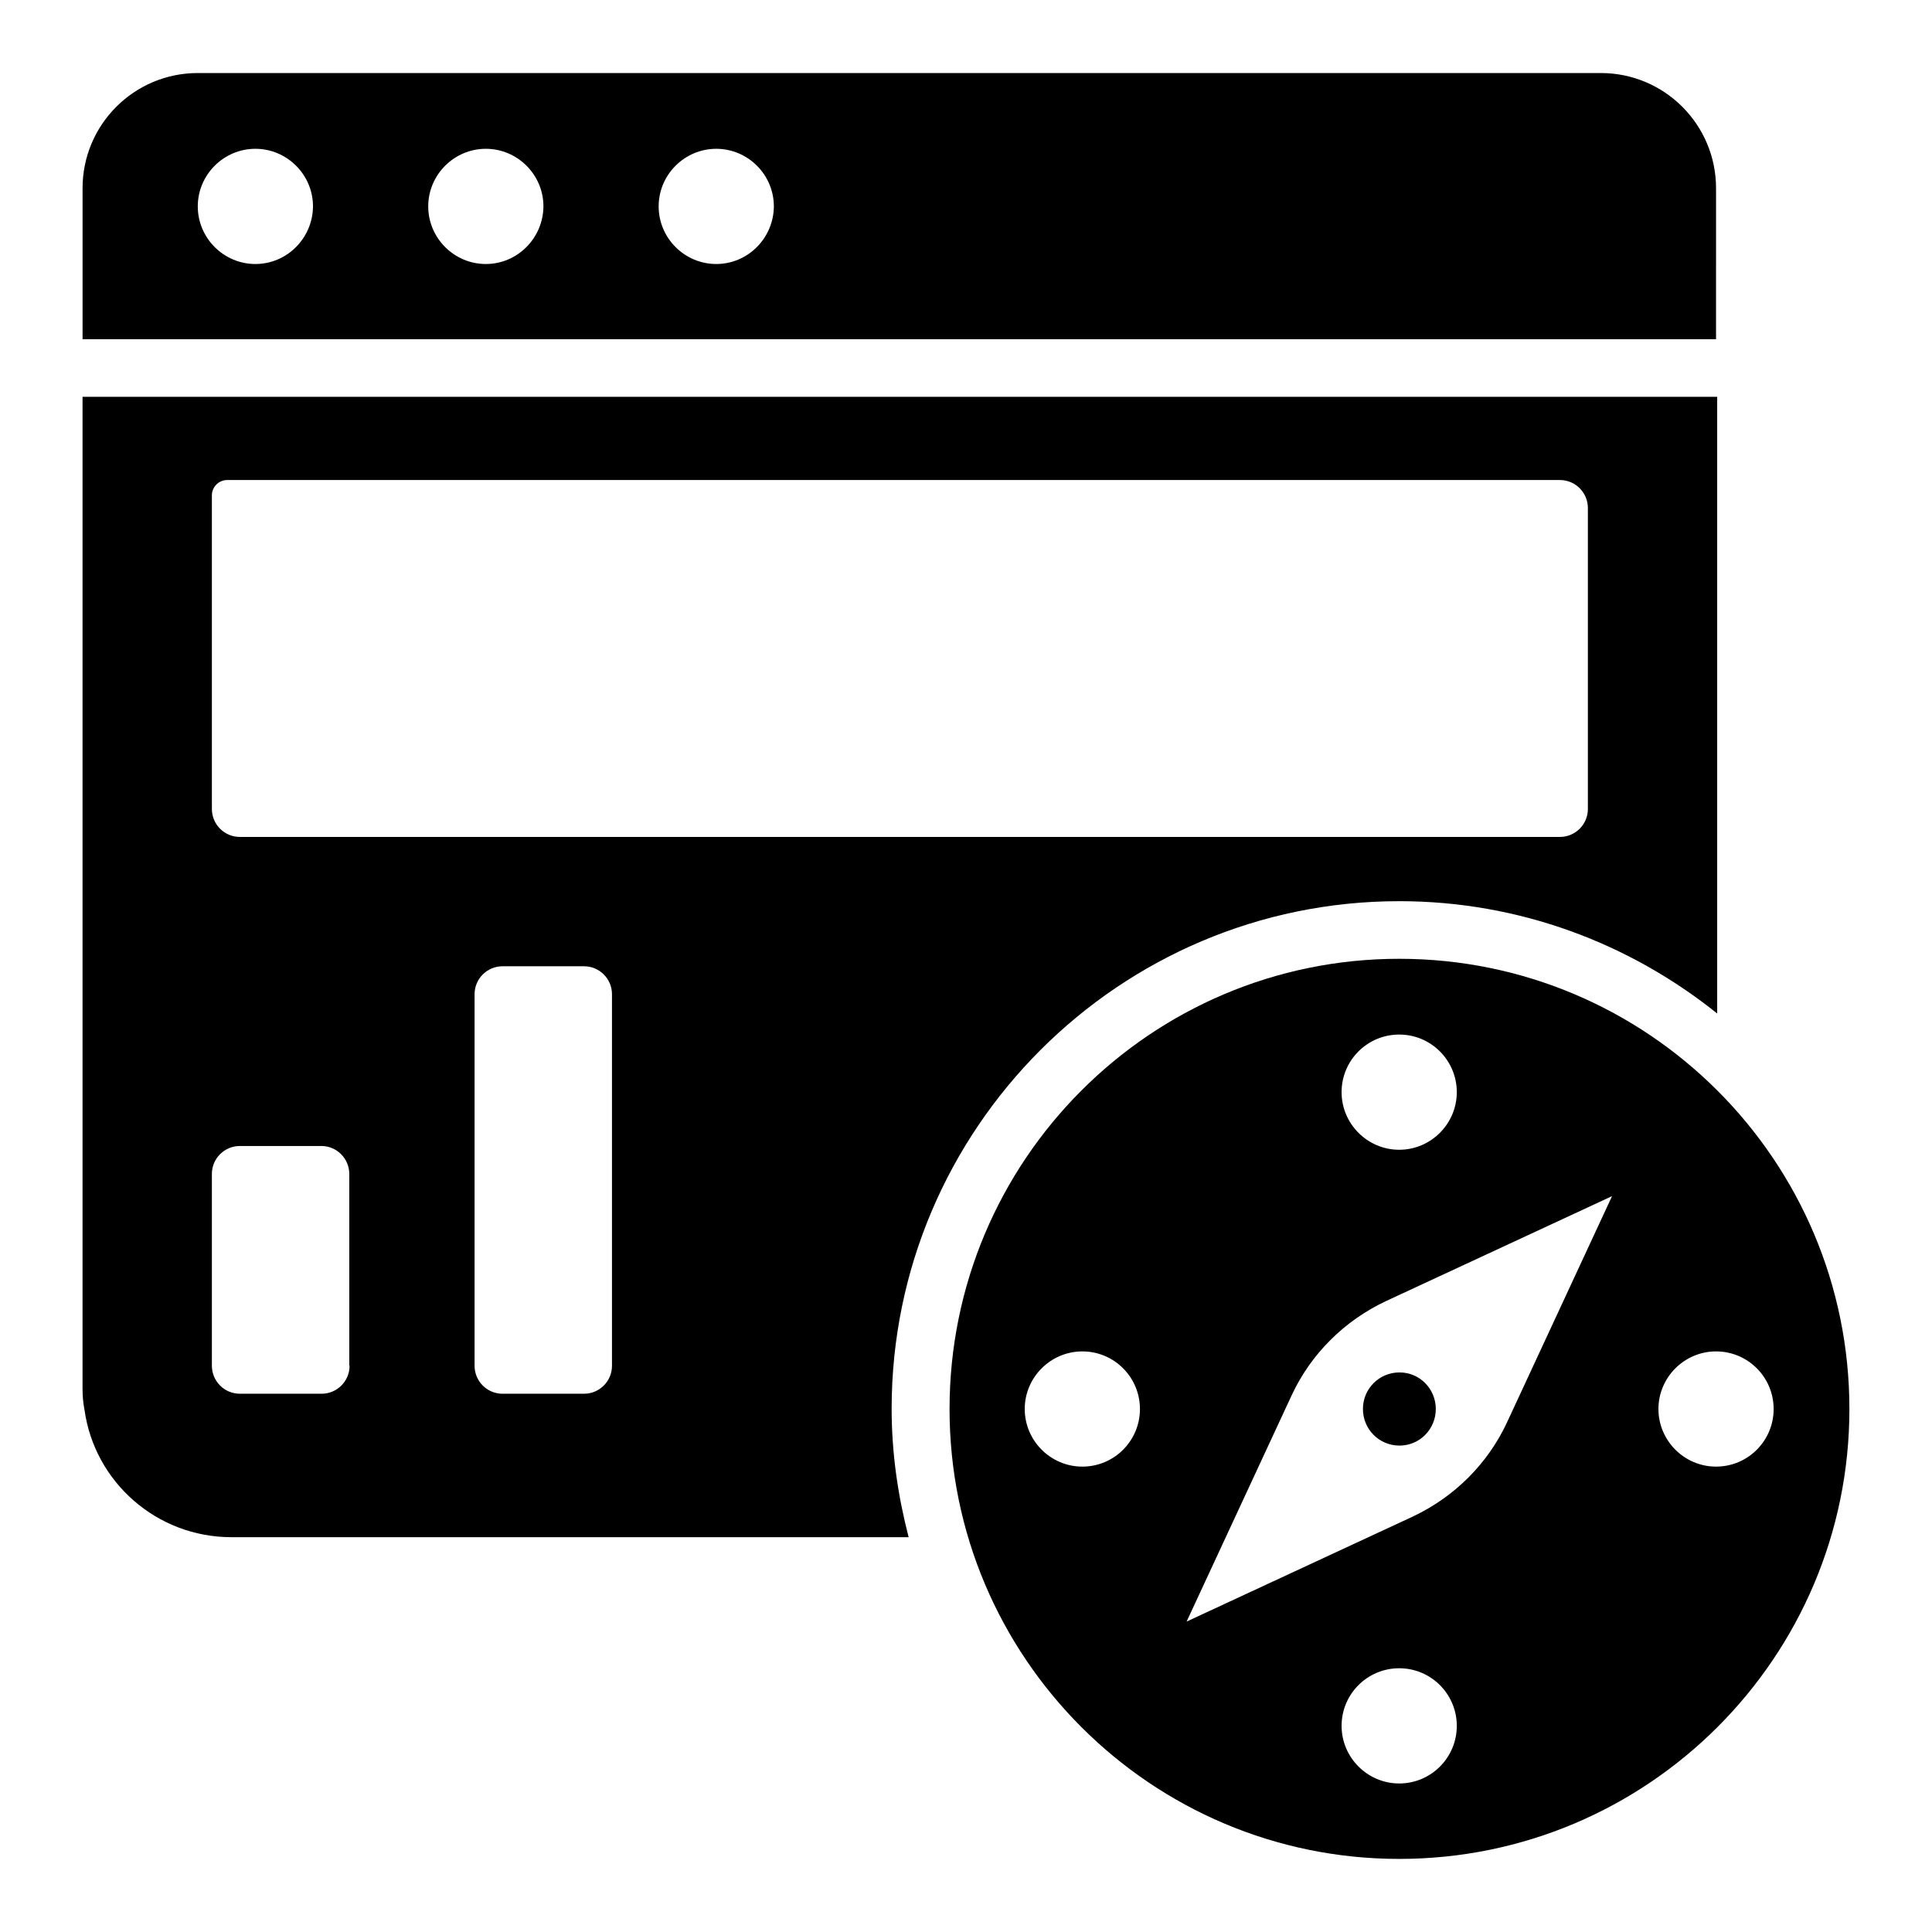
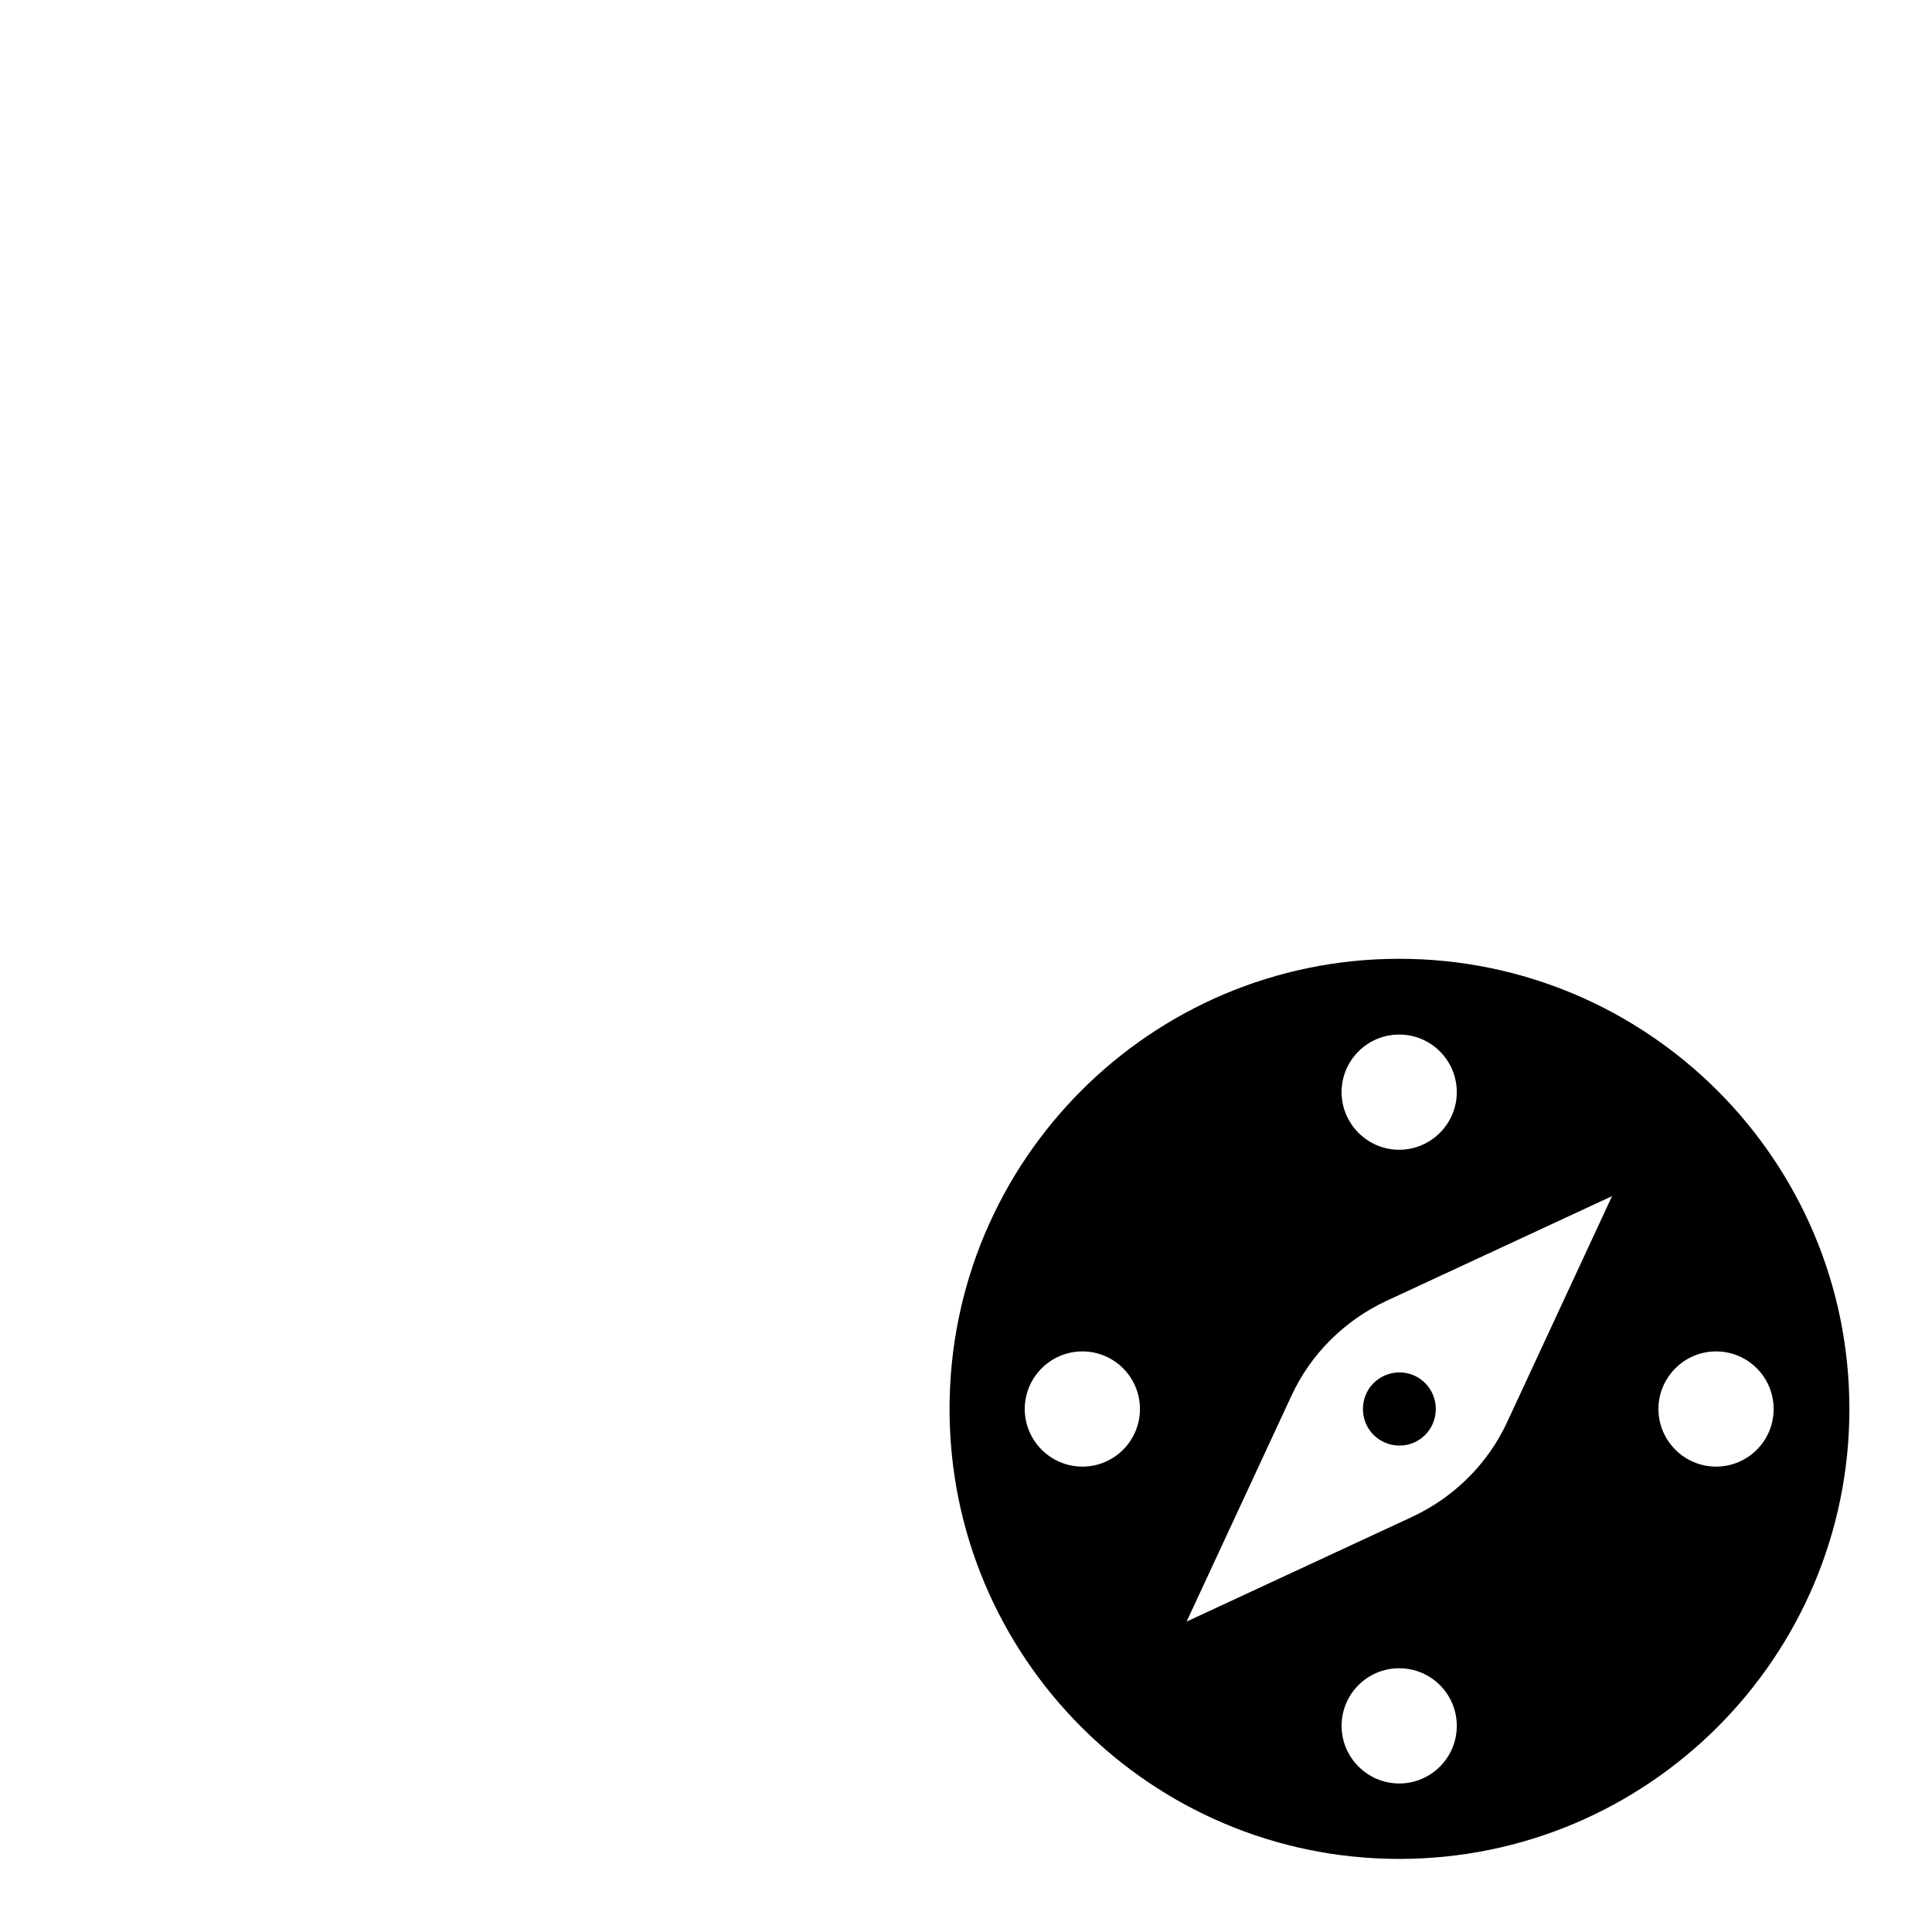
<svg xmlns="http://www.w3.org/2000/svg" fill="#000000" width="800px" height="800px" version="1.1" viewBox="144 144 512 512">
  <g>
-     <path d="m598.77 193.89c0-16.871-13.664-30.535-30.535-30.535h-371.82c-16.871 0-30.535 13.664-30.535 30.535v40h432.89zm-387.09 20.074c-8.398 0-15.266-6.871-15.266-15.266 0-8.398 6.871-15.266 15.266-15.266 8.398 0 15.266 6.871 15.266 15.266-0.074 8.398-6.867 15.266-15.266 15.266zm61.07 0c-8.398 0-15.266-6.871-15.266-15.266 0-8.398 6.871-15.266 15.266-15.266 8.398 0 15.266 6.871 15.266 15.266-0.078 8.398-6.871 15.266-15.266 15.266zm61.066 0c-8.398 0-15.266-6.871-15.266-15.266 0-8.398 6.871-15.266 15.266-15.266 8.398 0 15.266 6.871 15.266 15.266-0.074 8.398-6.867 15.266-15.266 15.266z" />
-     <path d="m514.8 382.82c31.906 0 61.145 11.223 84.273 29.77v-163.43h-433.2v262.82c0 1.91 0.152 3.816 0.535 5.727 2.672 19.008 19.082 33.664 38.93 33.664h179.46c-2.824-10.914-4.504-22.215-4.504-34.047 0-74.121 60.305-134.5 134.5-134.5zm-314.65-107.56c0-2.215 1.832-4.047 4.047-4.047h353.2c4.121 0 7.406 3.359 7.406 7.406v79.77c0 4.121-3.359 7.406-7.406 7.406h-349.84c-4.121 0-7.406-3.359-7.406-7.406zm36.488 230.69c0 4.121-3.359 7.406-7.406 7.406l-21.676-0.004c-4.121 0-7.406-3.359-7.406-7.406v-50.84c0-4.121 3.359-7.406 7.406-7.406h21.602c4.121 0 7.406 3.359 7.406 7.406v50.844zm69.543 0c0 4.121-3.359 7.406-7.406 7.406h-21.602c-4.121 0-7.406-3.359-7.406-7.406v-98.473c0-4.121 3.359-7.406 7.406-7.406h21.602c4.121 0 7.406 3.359 7.406 7.406z" />
    <path d="m505.19 517.4c0 5.344 4.273 9.695 9.695 9.695 5.344 0 9.617-4.352 9.617-9.695s-4.273-9.695-9.617-9.695c-5.422 0-9.695 4.352-9.695 9.695z" />
    <path d="m514.8 398.09c-65.801 0-119.16 53.434-119.16 119.31 0 65.801 53.434 119.23 119.16 119.23 65.875 0 119.31-53.434 119.31-119.23 0-65.879-53.434-119.31-119.31-119.31zm0 20.078c8.473 0 15.266 6.871 15.266 15.266 0 8.398-6.871 15.266-15.266 15.266-8.398 0-15.266-6.871-15.266-15.266 0-8.473 6.871-15.266 15.266-15.266zm-83.969 114.5c-8.398 0-15.266-6.871-15.266-15.266 0-8.398 6.871-15.266 15.266-15.266 8.473 0 15.266 6.871 15.266 15.266 0.004 8.395-6.789 15.266-15.266 15.266zm83.969 83.969c-8.398 0-15.266-6.871-15.266-15.266 0-8.473 6.871-15.266 15.266-15.266 8.473 0 15.266 6.871 15.266 15.266 0.004 8.395-6.793 15.266-15.266 15.266zm28.625-95.801c-5.113 11.07-14.047 19.922-25.113 25.113l-59.848 27.785 27.785-59.848c5.113-11.07 14.047-19.922 25.113-25.113l59.848-27.785zm55.344 11.832c-8.398 0-15.266-6.871-15.266-15.266 0-8.398 6.871-15.266 15.266-15.266 8.473 0 15.266 6.871 15.266 15.266 0.004 8.395-6.793 15.266-15.266 15.266z" />
  </g>
</svg>